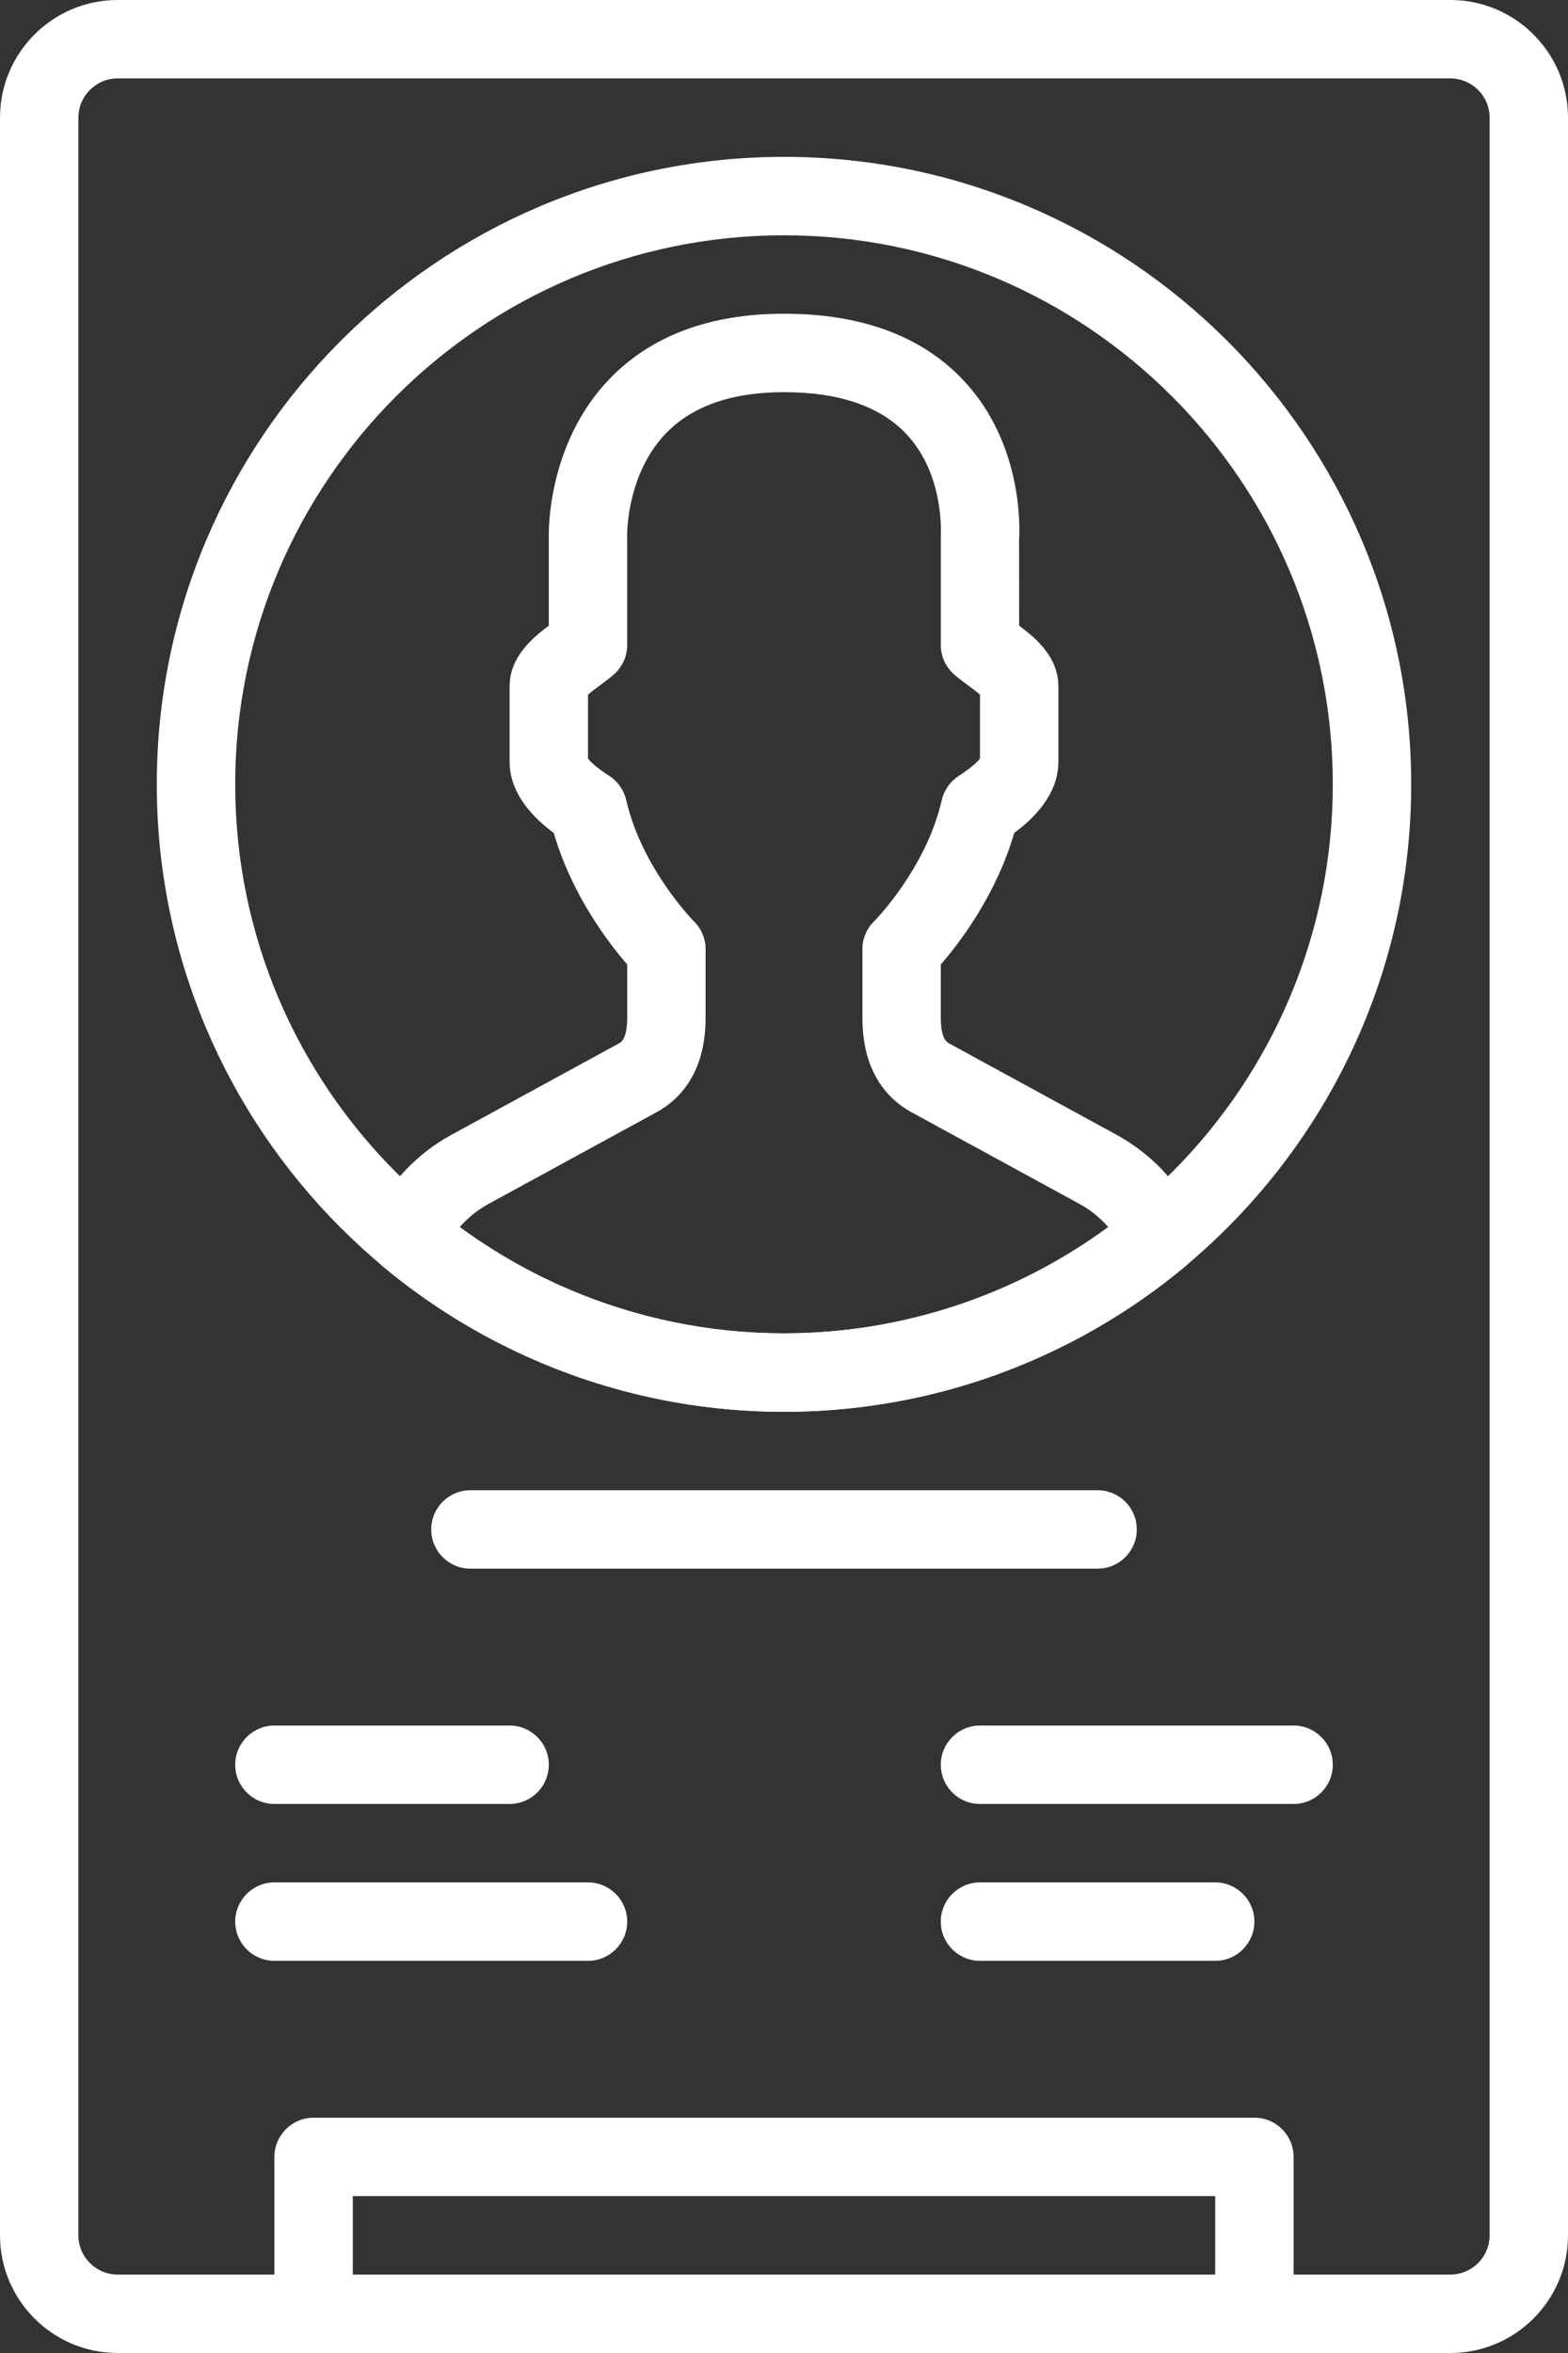
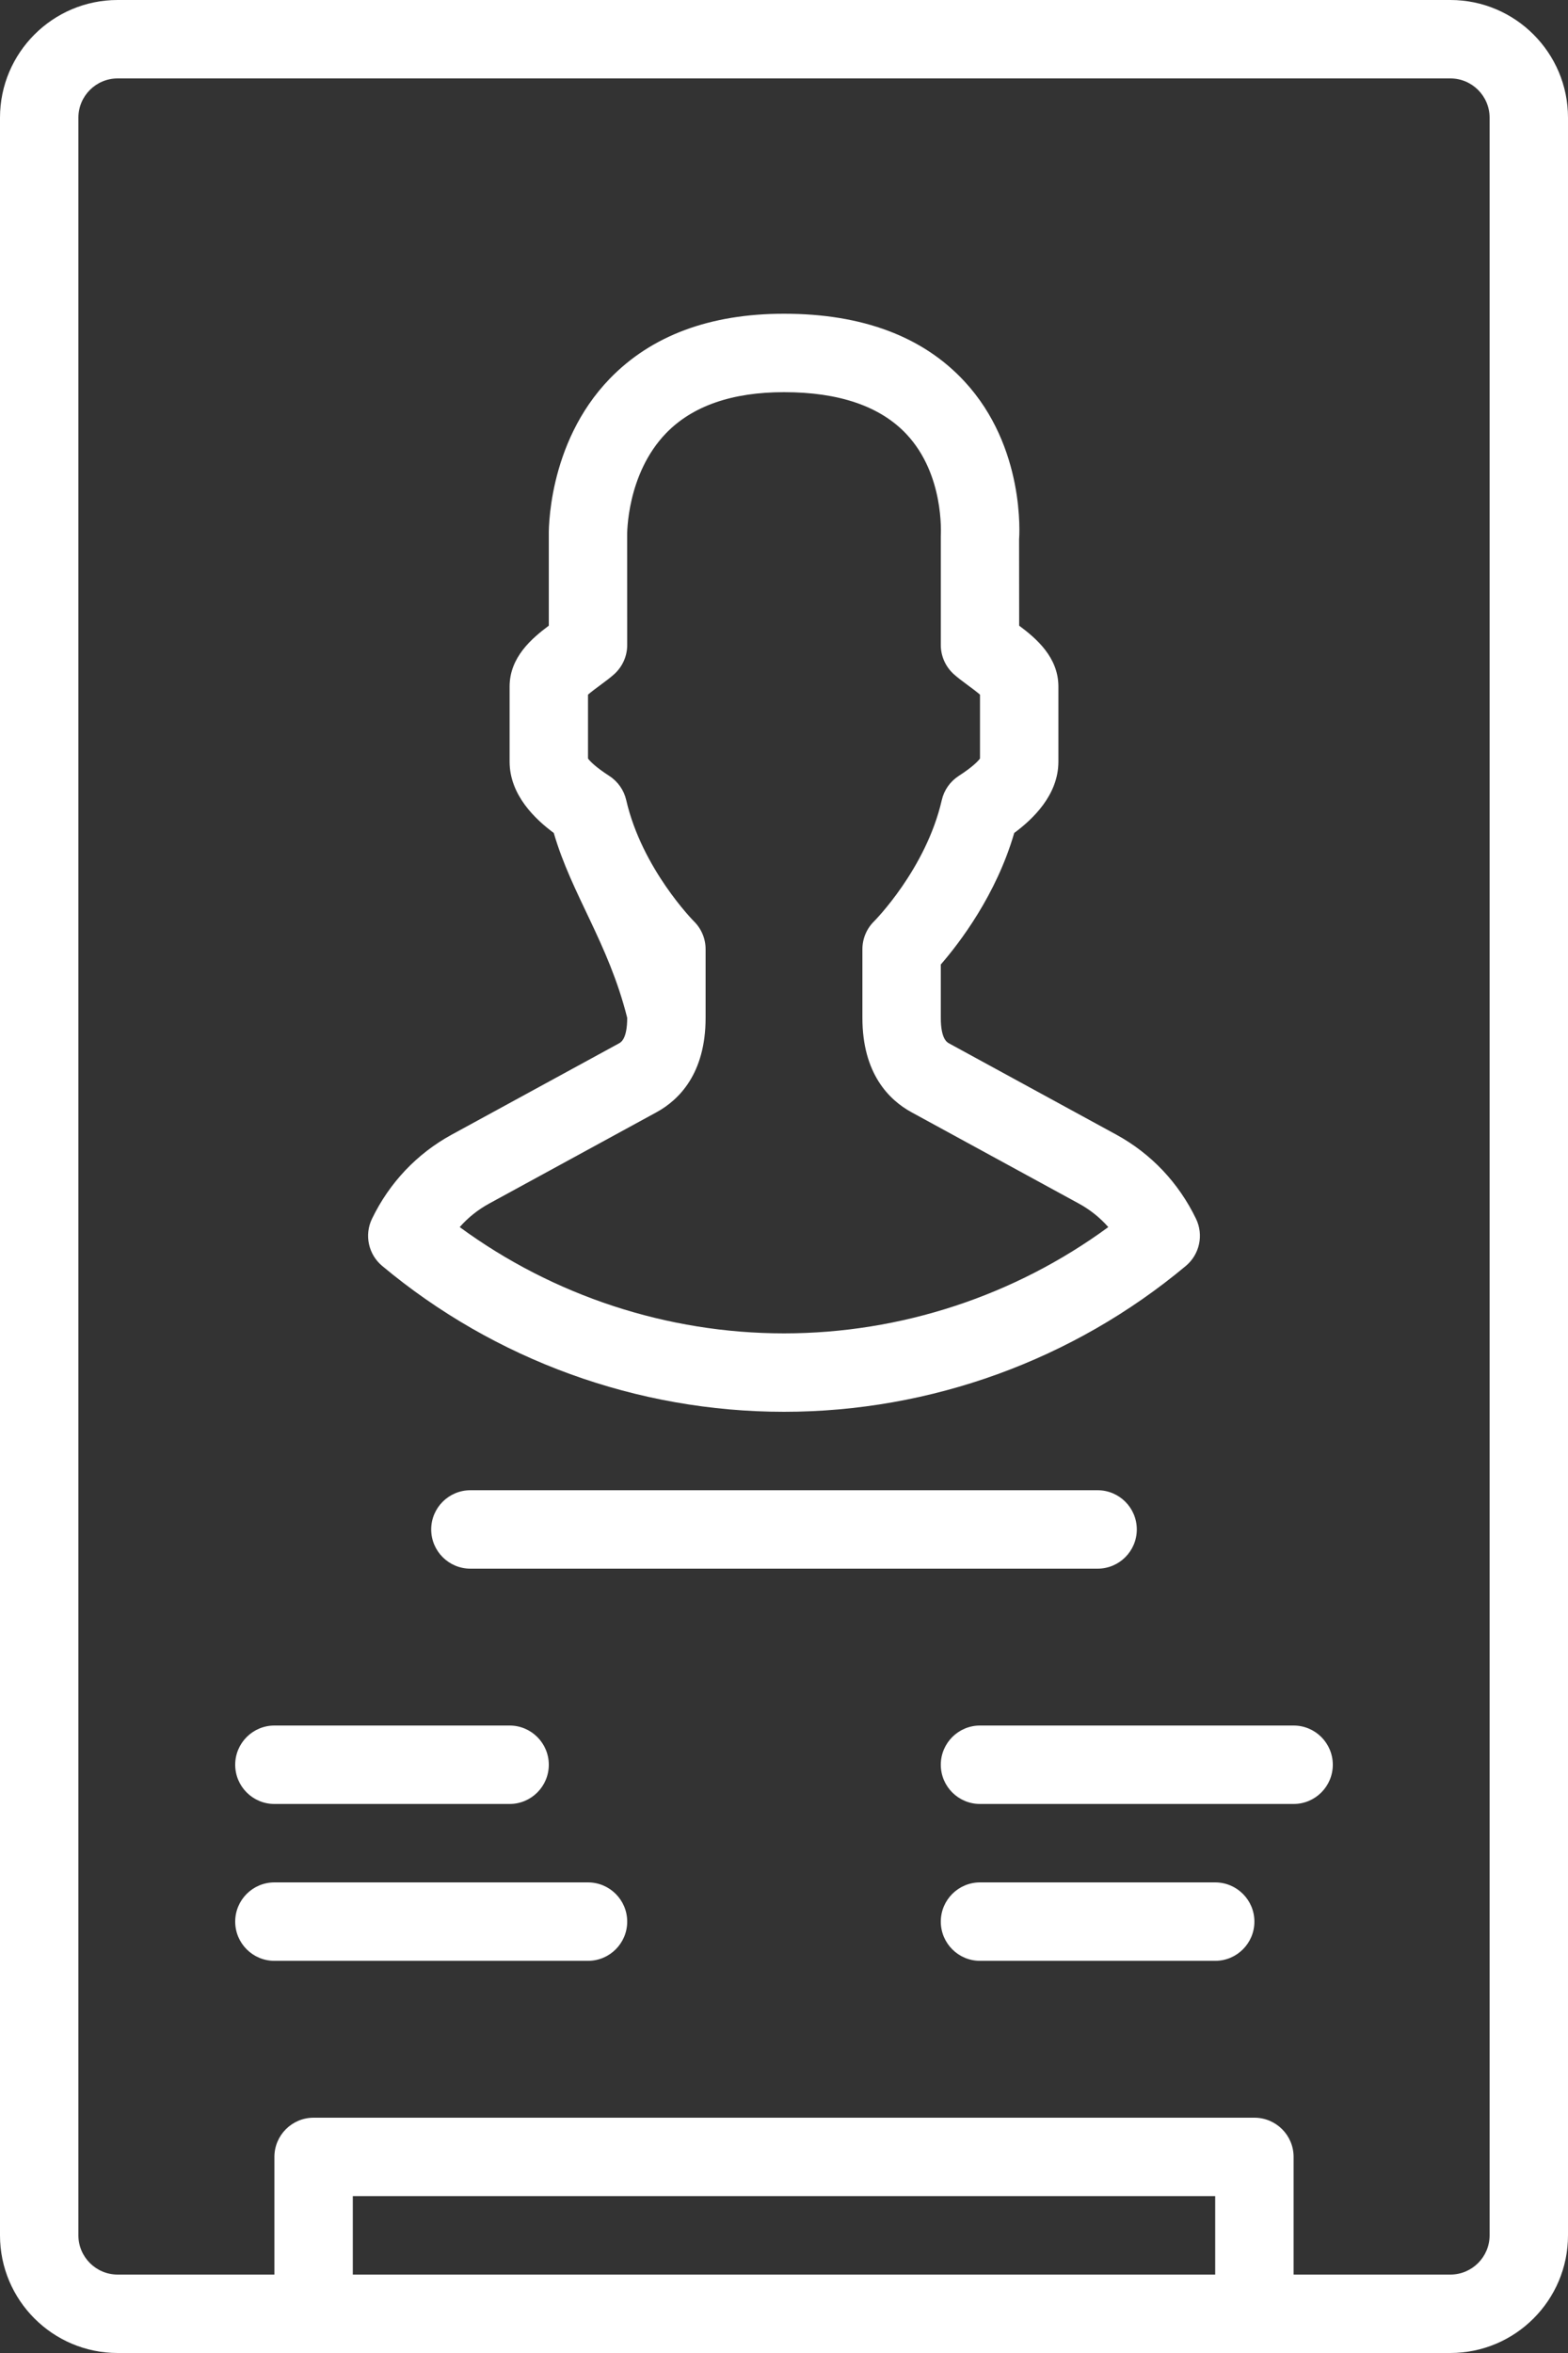
<svg xmlns="http://www.w3.org/2000/svg" width="40px" height="60px" viewBox="0 0 40 60" version="1.1">
  <rect x="0" y="0" width="40" height="60" fill="#333333" stroke="none" />
  <title>32 -User Badge- (user, people, group, team)</title>
  <desc>Created with Sketch.</desc>
  <defs />
  <g id="Page-1" stroke="none" stroke-width="1" fill="none" fill-rule="evenodd">
    <g id="Icons" transform="translate(-250, -730)" fill="#ffffff">
      <g id="32--User-Badge--(user,-people,-group,-team)" transform="translate(250, 730)">
-         <path d="M20,6 C12.28,6 6,12.28 6,20 C6,27.72 12.28,34 20,34 C27.72,34 34,27.72 34,20 C34,12.28 27.72,6 20,6 M20,36 C11.178,36 4,28.822 4,20 C4,11.178 11.178,4 20,4 C28.822,4 36,11.178 36,20 C36,28.822 28.822,36 20,36" id="Fill-253" />
-         <path d="M11.727,31.29 C14.118,33.043 17.023,34 20,34 C22.977,34 25.882,33.043 28.273,31.29 C28.06,31.048 27.806,30.845 27.521,30.69 L23.253,28.362 C22.682,28.05 22,27.379 22,25.954 L22,24.205 C22,23.937 22.107,23.68 22.299,23.492 C22.31,23.481 23.622,22.159 24.025,20.402 C24.083,20.148 24.238,19.927 24.457,19.786 C24.823,19.549 24.956,19.402 25,19.342 L25,17.713 C24.912,17.636 24.777,17.537 24.694,17.476 C24.553,17.372 24.424,17.275 24.329,17.189 C24.12,16.999 24,16.73 24,16.447 L24,13.681 C24.003,13.594 24.089,12.1 23.126,11.073 C22.459,10.361 21.408,10 20,10 C18.676,10 17.664,10.352 16.993,11.045 C15.978,12.094 15.999,13.633 15.999,13.648 L16,16.447 C16,16.73 15.88,16.999 15.671,17.189 C15.576,17.275 15.447,17.372 15.306,17.476 C15.223,17.537 15.088,17.636 15,17.713 L15,19.342 C15.044,19.402 15.177,19.549 15.543,19.786 C15.762,19.927 15.916,20.148 15.975,20.402 C16.376,22.15 17.688,23.479 17.701,23.492 C17.893,23.68 18,23.937 18,24.205 L18,25.954 C18,27.379 17.318,28.05 16.747,28.362 L12.479,30.69 C12.194,30.845 11.94,31.048 11.727,31.29 M20,36 C16.26,36 12.62,34.679 9.749,32.28 C9.397,31.986 9.29,31.49 9.49,31.077 C9.935,30.157 10.638,29.416 11.521,28.934 L15.789,26.606 C15.841,26.578 16,26.491 16,25.954 L16,24.594 C15.519,24.04 14.585,22.818 14.127,21.24 C13.663,20.897 13,20.278 13,19.421 L13,17.508 C13,16.76 13.562,16.282 14,15.954 L14,13.681 C13.998,13.617 13.942,11.323 15.556,9.655 C16.619,8.557 18.114,8 20,8 C21.996,8 23.546,8.581 24.606,9.728 C26.161,11.408 26.004,13.663 25.997,13.758 L25.999,15.954 C26.437,16.281 27,16.76 27,17.508 L27,19.421 C27,20.278 26.337,20.897 25.873,21.24 C25.415,22.818 24.481,24.04 24,24.594 L24,25.954 C24,26.491 24.159,26.578 24.211,26.606 L28.479,28.934 C29.362,29.416 30.065,30.157 30.51,31.077 C30.71,31.49 30.603,31.986 30.251,32.28 C27.38,34.679 23.74,36 20,36" id="Fill-254" />
+         <path d="M11.727,31.29 C14.118,33.043 17.023,34 20,34 C22.977,34 25.882,33.043 28.273,31.29 C28.06,31.048 27.806,30.845 27.521,30.69 L23.253,28.362 C22.682,28.05 22,27.379 22,25.954 L22,24.205 C22,23.937 22.107,23.68 22.299,23.492 C22.31,23.481 23.622,22.159 24.025,20.402 C24.083,20.148 24.238,19.927 24.457,19.786 C24.823,19.549 24.956,19.402 25,19.342 L25,17.713 C24.912,17.636 24.777,17.537 24.694,17.476 C24.553,17.372 24.424,17.275 24.329,17.189 C24.12,16.999 24,16.73 24,16.447 L24,13.681 C24.003,13.594 24.089,12.1 23.126,11.073 C22.459,10.361 21.408,10 20,10 C18.676,10 17.664,10.352 16.993,11.045 C15.978,12.094 15.999,13.633 15.999,13.648 L16,16.447 C16,16.73 15.88,16.999 15.671,17.189 C15.576,17.275 15.447,17.372 15.306,17.476 C15.223,17.537 15.088,17.636 15,17.713 L15,19.342 C15.044,19.402 15.177,19.549 15.543,19.786 C15.762,19.927 15.916,20.148 15.975,20.402 C16.376,22.15 17.688,23.479 17.701,23.492 C17.893,23.68 18,23.937 18,24.205 L18,25.954 C18,27.379 17.318,28.05 16.747,28.362 L12.479,30.69 C12.194,30.845 11.94,31.048 11.727,31.29 M20,36 C16.26,36 12.62,34.679 9.749,32.28 C9.397,31.986 9.29,31.49 9.49,31.077 C9.935,30.157 10.638,29.416 11.521,28.934 L15.789,26.606 C15.841,26.578 16,26.491 16,25.954 C15.519,24.04 14.585,22.818 14.127,21.24 C13.663,20.897 13,20.278 13,19.421 L13,17.508 C13,16.76 13.562,16.282 14,15.954 L14,13.681 C13.998,13.617 13.942,11.323 15.556,9.655 C16.619,8.557 18.114,8 20,8 C21.996,8 23.546,8.581 24.606,9.728 C26.161,11.408 26.004,13.663 25.997,13.758 L25.999,15.954 C26.437,16.281 27,16.76 27,17.508 L27,19.421 C27,20.278 26.337,20.897 25.873,21.24 C25.415,22.818 24.481,24.04 24,24.594 L24,25.954 C24,26.491 24.159,26.578 24.211,26.606 L28.479,28.934 C29.362,29.416 30.065,30.157 30.51,31.077 C30.71,31.49 30.603,31.986 30.251,32.28 C27.38,34.679 23.74,36 20,36" id="Fill-254" />
        <path d="M3,2 C2.449,2 2,2.449 2,3 L2,57 C2,57.551 2.449,58 3,58 L37,58 C37.551,58 38,57.551 38,57 L38,3 C38,2.449 37.551,2 37,2 L3,2 Z M37,60 L3,60 C1.346,60 0,58.654 0,57 L0,3 C0,1.346 1.346,0 3,0 L37,0 C38.654,0 40,1.346 40,3 L40,57 C40,58.654 38.654,60 37,60 L37,60 Z" id="Fill-256" />
        <path d="M28,40 L12,40 C11.448,40 11,39.552 11,39 C11,38.448 11.448,38 12,38 L28,38 C28.552,38 29,38.448 29,39 C29,39.552 28.552,40 28,40" id="Fill-257" />
        <path d="M13,46 L7,46 C6.448,46 6,45.552 6,45 C6,44.448 6.448,44 7,44 L13,44 C13.552,44 14,44.448 14,45 C14,45.552 13.552,46 13,46" id="Fill-258" />
        <path d="M15,50 L7,50 C6.448,50 6,49.552 6,49 C6,48.448 6.448,48 7,48 L15,48 C15.552,48 16,48.448 16,49 C16,49.552 15.552,50 15,50" id="Fill-259" />
        <path d="M31,50 L25,50 C24.448,50 24,49.552 24,49 C24,48.448 24.448,48 25,48 L31,48 C31.552,48 32,48.448 32,49 C32,49.552 31.552,50 31,50" id="Fill-260" />
        <path d="M33,46 L25,46 C24.448,46 24,45.552 24,45 C24,44.448 24.448,44 25,44 L33,44 C33.552,44 34,44.448 34,45 C34,45.552 33.552,46 33,46" id="Fill-261" />
        <path d="M9,58 L31,58 L31,56 L9,56 L9,58 Z M32,60 L8,60 C7.448,60 7,59.552 7,59 L7,55 C7,54.448 7.448,54 8,54 L32,54 C32.552,54 33,54.448 33,55 L33,59 C33,59.552 32.552,60 32,60 L32,60 Z" id="Fill-262" />
      </g>
    </g>
  </g>
</svg>